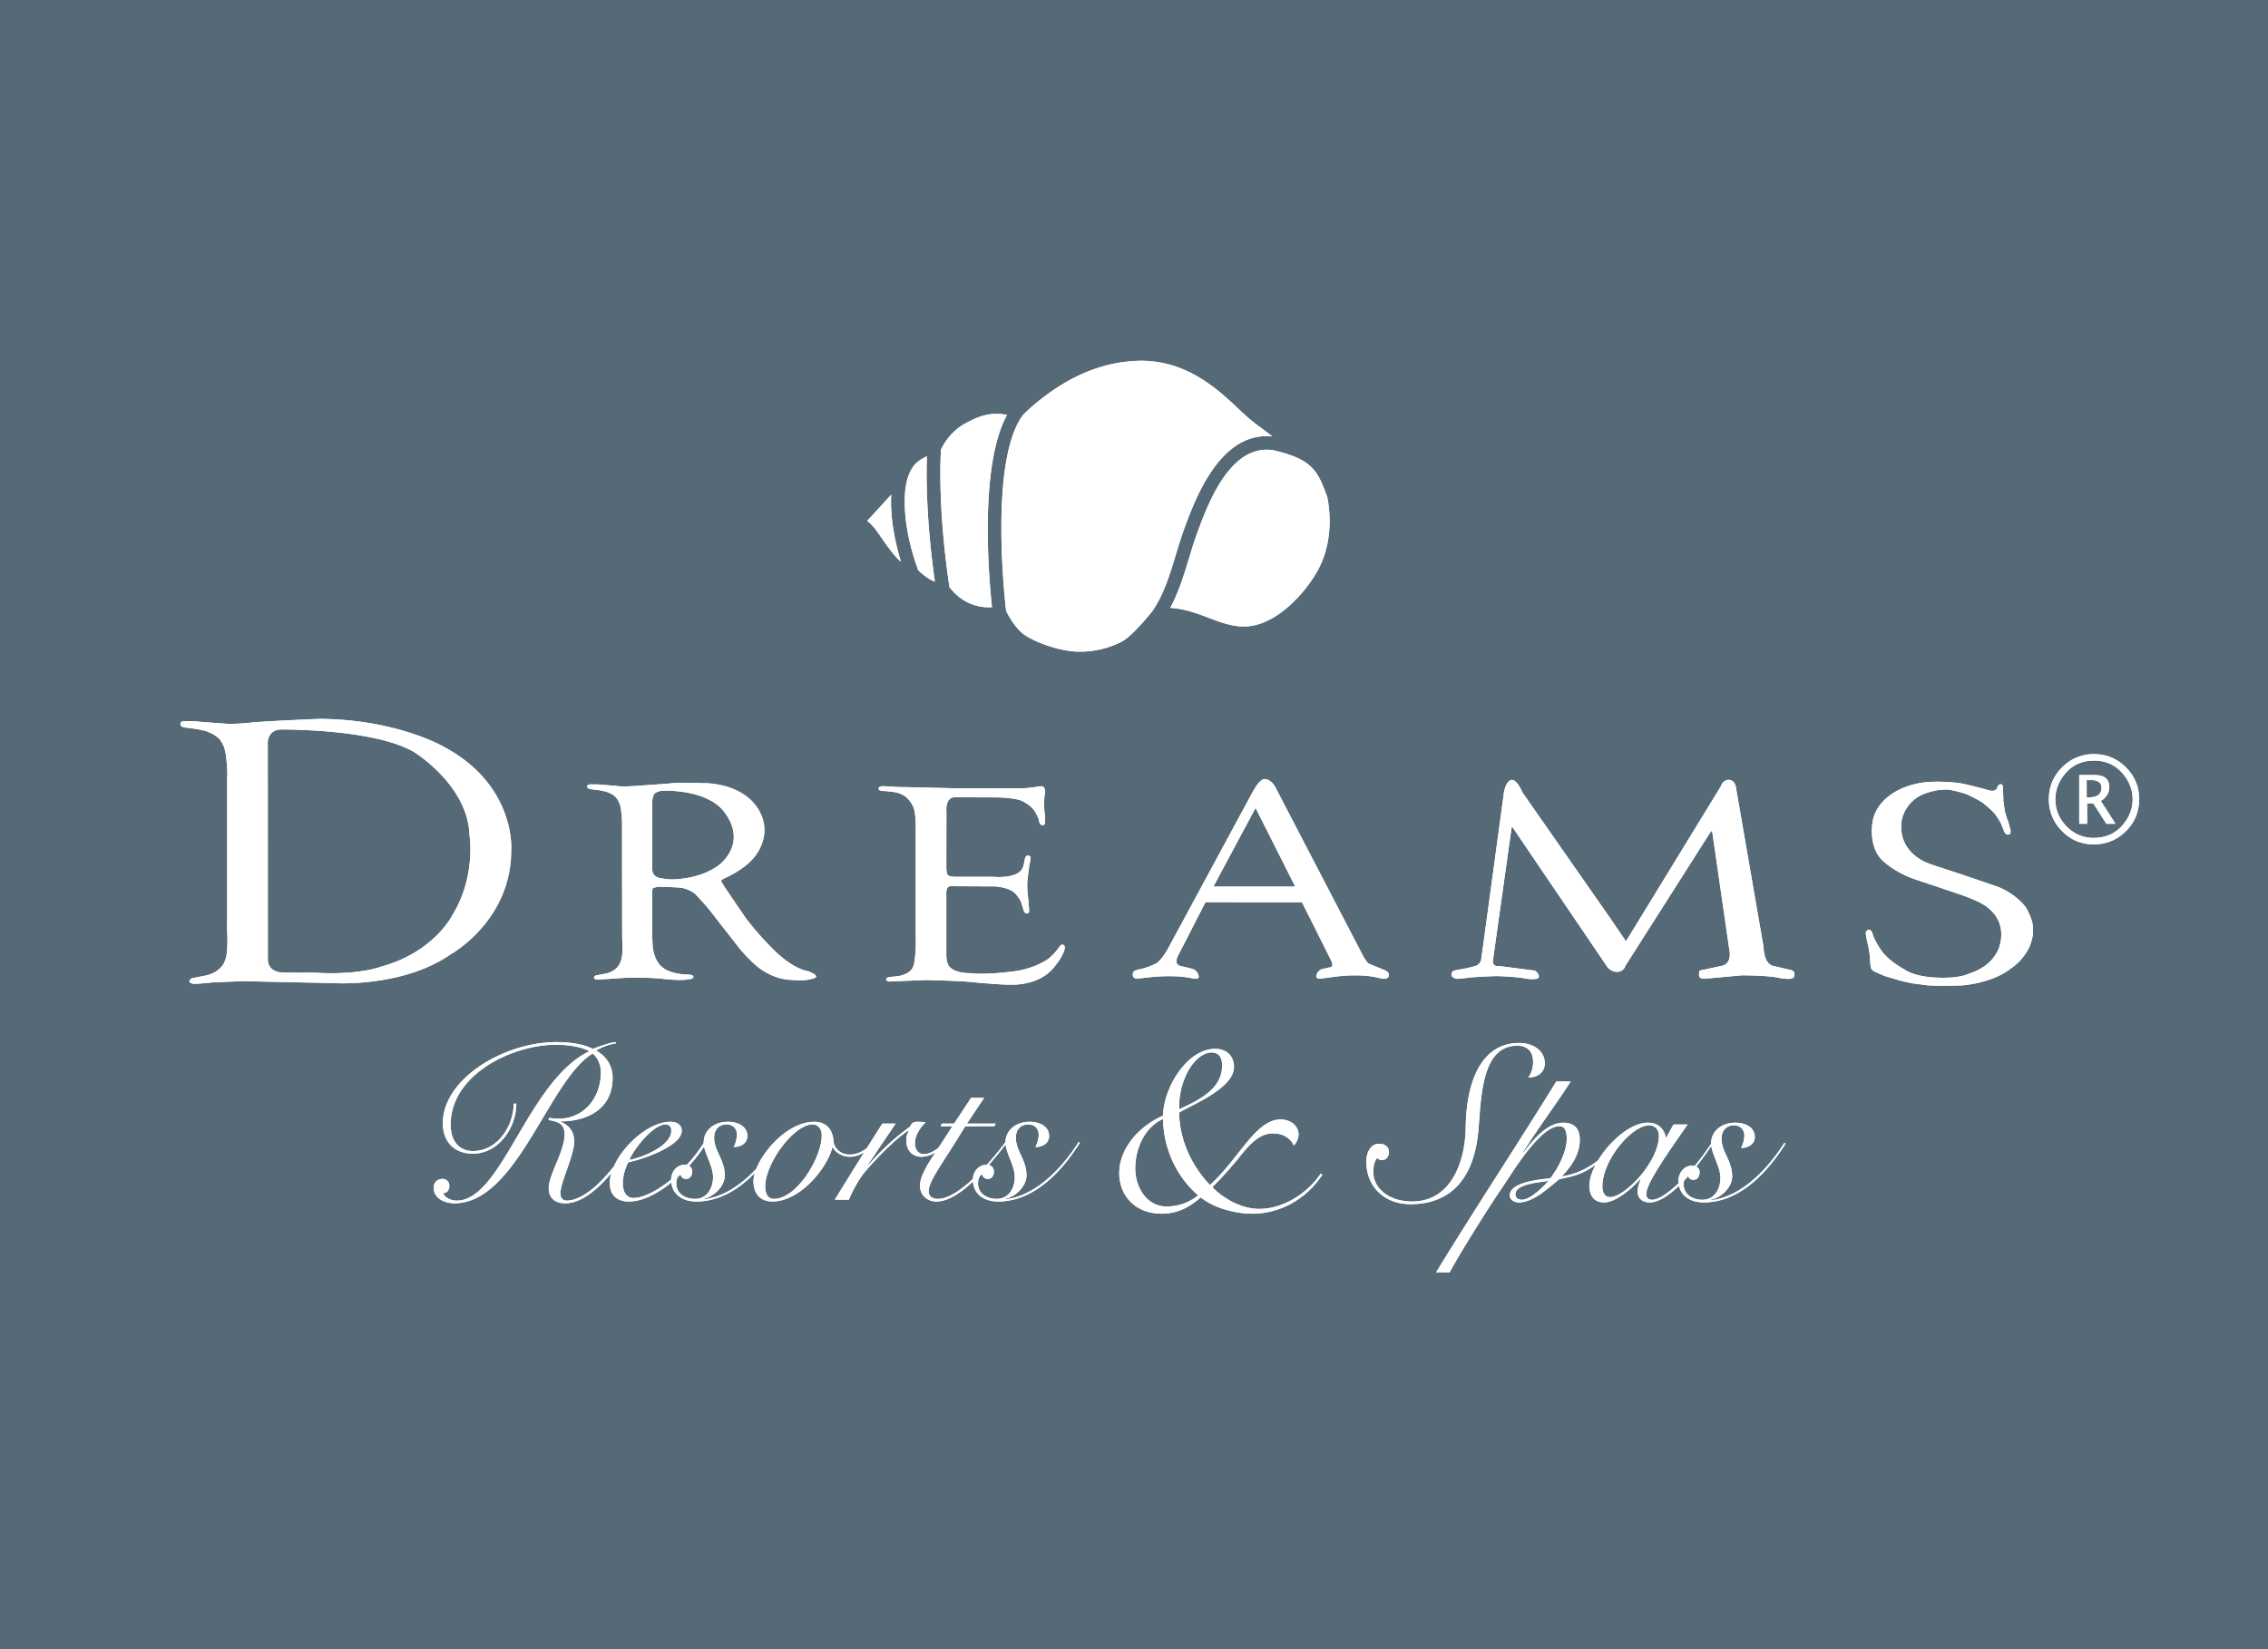
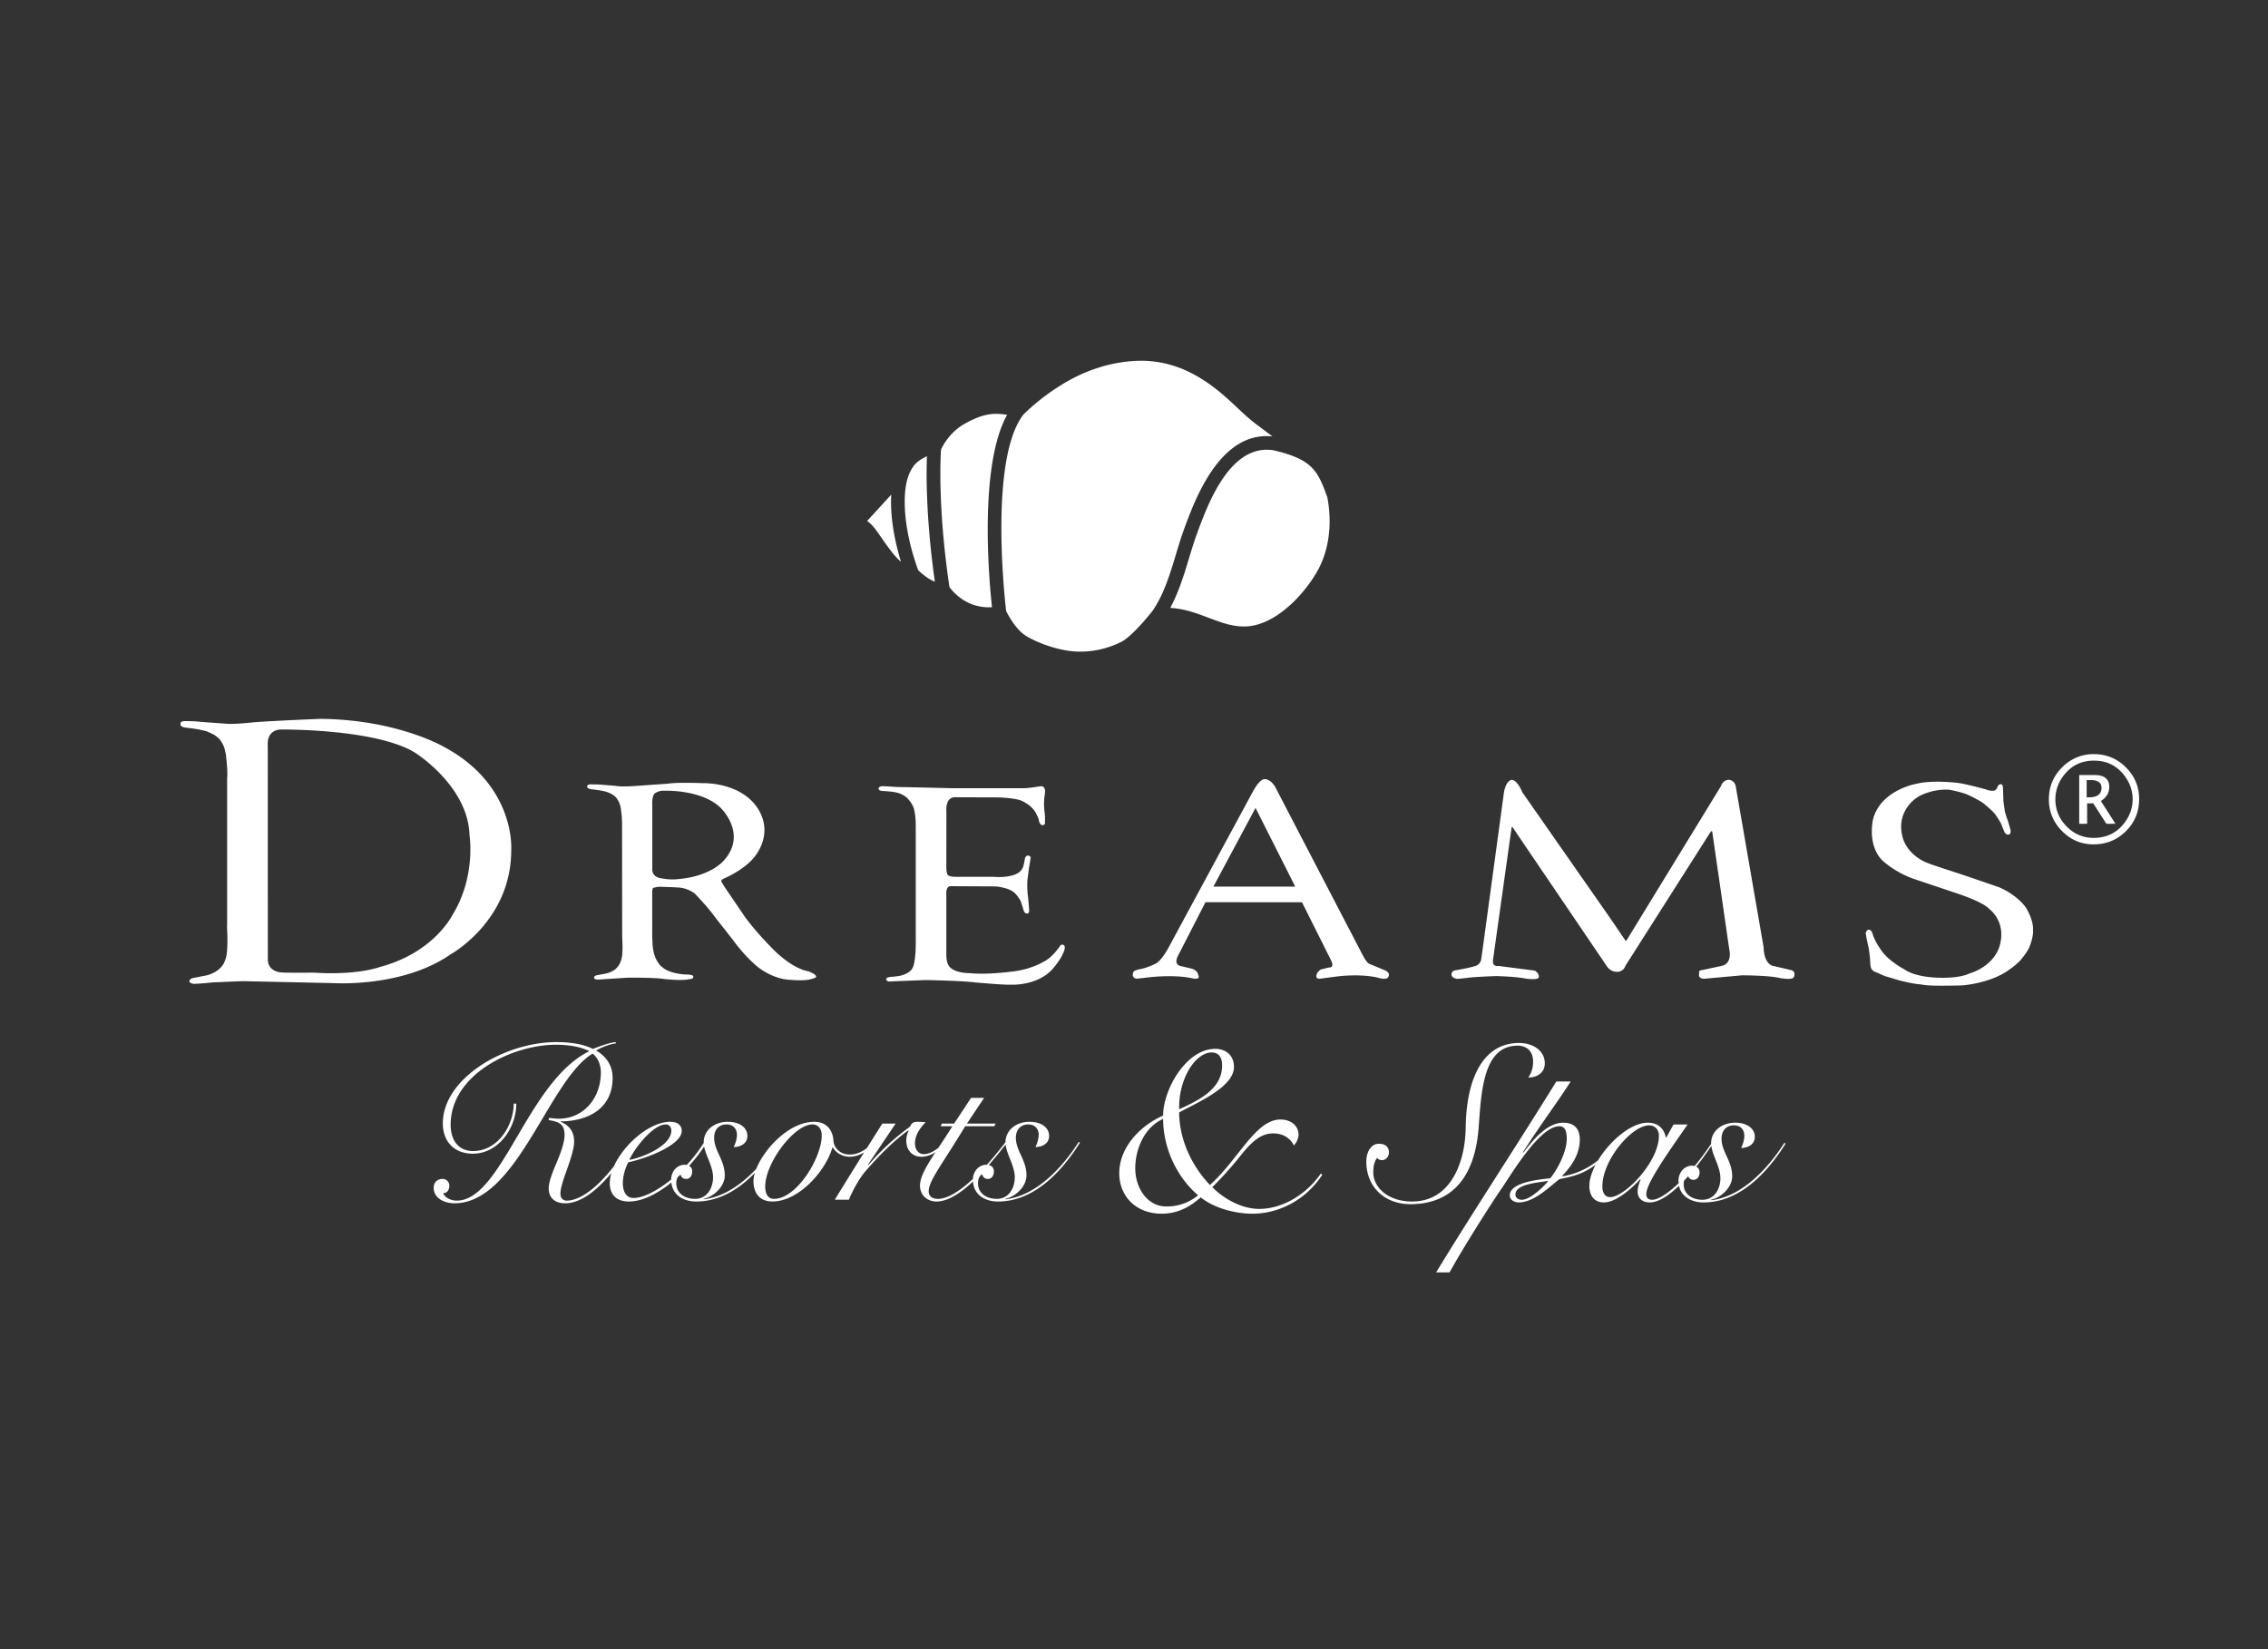
<svg xmlns="http://www.w3.org/2000/svg" width="88" height="64" style="background:#596f7f" version="1.1" viewBox="0 0 88 64">
  <rect x="0" y="0" width="88" height="64" fill="#333333" stroke="none" />
  <g id="Brand-Logos/Brand-Flag/DREAMS" fill="none" fill-rule="evenodd" stroke="none" stroke-width="1">
-     <path fill="#596F7F" d="M0 0h88v64H0z" opacity=".9" />
    <g id="Group-36" fill="#FFF" transform="translate(7 14)">
-       <path id="Combined-Shape" d="M73.964 16.942h.086c.163 0 .286-.03.368-.093.081-.062.122-.155.122-.278 0-.099-.034-.173-.102-.222a.528.528 0 0 0-.309-.074h-.165v.667Zm-.289 1.027v-1.892h.595c.19 0 .333.039.428.116.095.077.143.192.143.347a.585.585 0 0 1-.082.307.726.726 0 0 1-.245.237l.568.885h-.353l-.51-.793h-.237v.793h-.307Zm.554.547c.489 0 .877-.18 1.165-.538.236-.292.354-.613.354-.963 0-.346-.118-.666-.354-.959-.288-.358-.67-.538-1.145-.538-.476 0-.858.18-1.145.538a1.5 1.5 0 0 0-.354.961c0 .408.146.76.437 1.056.292.295.64.443 1.042.443Zm0 .252c-.473 0-.88-.172-1.22-.517a1.696 1.696 0 0 1-.511-1.234c0-.484.171-.896.514-1.238a1.691 1.691 0 0 1 1.237-.513c.482 0 .895.171 1.237.513.343.342.514.753.514 1.233 0 .49-.172.905-.515 1.246-.343.34-.762.51-1.256.51ZM27.49 5.294c-.28.308-.561.615-.844.92.112.084.216.188.308.308.07.092.153.21.244.341.224.323.504.724.734.914l.026.02c-.37-1.204-.406-2.094-.378-2.6l-.09.097m.668-.482c-.001.01-.005.017-.007.026h.002c-.003.013-.27 1.239.473 3.29.267.257.488.384.647.446-.347-2.464-.334-4.172-.307-4.866a1.65 1.65 0 0 0-.331.192c-.389.285-.476.906-.477.912M37.26 0c.762 0 1.47.192 2.166.587.67.381 1.16.84 1.591 1.245.252.236.49.46.734.638.106.079.203.151.29.218l.232.175.097.073c-2.025-.21-2.996 2.427-3.415 3.568-.125.338-.231.69-.334 1.03-.236.782-.46 1.521-.894 2.161-.221.286-.855 1.037-1.224 1.216a3.543 3.543 0 0 1-1.727.375c-.702-.03-1.548-.343-1.987-.623-.38-.242-.677-.804-.75-.95-.06-.513-.654-5.902.668-7.623.117-.119 1.312-1.305 2.85-1.8A5.585 5.585 0 0 1 37.26 0Zm4.975 3.455.17.018c1.543.355 1.73.82 2.096 1.824.198 1.037.064 2.068-.384 2.862-.483.855-1.398 1.831-2.352 2.085-.17.046-.337.068-.51.068-.467 0-.9-.164-1.359-.337-.394-.149-.801-.302-1.256-.362a5.099 5.099 0 0 0-.233-.024c.326-.604.527-1.261.721-1.902.1-.333.205-.677.324-1 .414-1.129 1.277-3.472 2.953-3.214ZM31.66 2.06c.127 0 .264.014.415.04-1.091 1.972-.706 6.346-.585 7.464a1.85 1.85 0 0 1-.118.004c-.426 0-1.032-.138-1.532-.782-.455-3.06-.348-5.04-.328-5.337.061-.137.336-.685.938-1.015.491-.269.83-.374 1.21-.374Zm-1.715 14.529s-1.802-.045-2.075-.045l-.411-.024a14.794 14.794 0 0 0-.174-.009s-.182-.016-.196.083c0 0-.022.086.14.1 0 0 .378.022.428.041 0 0 .395.022.624.328 0 0 .165.19.198.398 0 0 .055.229.053.615v4.108s.008.748-.017.834c0 0-.022.436-.118.563 0 0-.075.193-.486.29 0 0-.204.032-.3.035 0 0-.227.006-.227.097 0 0 .014.113.168.083l1.374-.053s1.416.027 1.901.091c0 0 1.179.108 1.408.088 0 0 .692.042 1.272-.328 0 0 .22-.124.408-.37 0 0 .246-.298.315-.48 0 0 .151-.273.05-.353 0 0-.092-.08-.172.06 0 0-.279.423-.62.583 0 0-.503.317-1.298.389 0 0-.918.121-1.556.052 0 0-.524.014-.764-.22 0 0-.154-.097-.152-.519v-2.312s-.036-.345.188-.323l1.7.008s.576.028.808.298c0 0 .166.188.21.328l.077.243s.036.204.154.18c0 0 .097.027.072-.177 0 0-.025-.403-.052-.56 0 0-.036-.392-.003-.61l.055-.43s.058-.32.055-.353c0 0 .04-.105-.095-.114 0 0-.09-.019-.123.133 0 0-.046.317-.102.375 0 0-.05.152-.328.243 0 0-.287.113-.786.072h-1.446s-.23.01-.32-.064c0 0-.06-.041-.064-.295l.003-2.18s-.06-.549.334-.549l1.655.006s.718.013.972.151c0 0 .37.172.51.458 0 0 .1.185.113.257 0 0 .023.217.148.21 0 0 .114.016.092-.141 0 0 .014-.215-.014-.334 0 0-.03-.324-.022-.354 0 0 .003-.192.025-.341 0 0 .085-.352-.152-.34 0 0-.35.056-.447.061 0 0-.082.02-.342.017h-2.648Zm-11.636 3.105c-.026.378.361.391.361.391.353.07.588.035.588.035 1.327-.096 1.828-.727 1.828-.727.93-1.031-.118-2.036-.118-2.036-.744-.736-2.21-.67-2.21-.67-.166-.018-.345.095-.345.095-.13.118-.104.453-.104.453v2.459Zm-.627-3.195 1.228-.086c.376-.06 1.32-.022 1.32-.022.96-.006 1.533.38 1.533.38.823.48.883 1.242.883 1.242.11.762-.446 1.328-.446 1.328-.41.462-1.132.762-1.132.762-.13.078-.072.118-.072.118l.11.187.807 1.187c.54.728 1.203 1.358 1.203 1.358.556.517.94.644.94.644.138.069.32.097.32.097l.177.085c.183.11.091.155.091.155-.03.03-.168.06-.168.06-.1.033-.242.045-.376.047-.202.004-.387-.013-.387-.013-.74-.014-1.319-.511-1.319-.511-.53-.44-.917-.992-.917-.992l-.721-.918c-.302-.422-.788-.92-.788-.92-.224-.185-.52-.232-.52-.232-.132-.025-.89-.042-.89-.042-.063.006-.204.04-.204.04-.039.002-.047.143-.047.143V22.2c-.005.097.014.473.014.473.047.638.368.854.368.854.295.268.898.29.898.29.334 0 .315.077.315.077.01.108-.155.103-.155.103-.287.077-.997-.006-.997-.006-.36-.06-1.396-.05-1.396-.05l-1.108.072c-.18.022-.2-.069-.2-.069 0-.06.084-.091.084-.091l.262-.05c.238-.033.362-.113.362-.113.29-.138.354-.462.354-.462.077-.204.033-.85.033-.85l-.003-2.12-.002-2.33a3.91 3.91 0 0 0-.042-.51c-.02-.25-.166-.44-.166-.44-.18-.224-.522-.28-.522-.28-.105-.03-.475-.071-.475-.071-.16-.03-.15-.1-.15-.1-.005-.091.133-.088.133-.088l.29.003.686.055c.27.05.792.001.792.001Zm47.982 5.762s-.04-.196-.171-.182c0 0-.086.032-.101.13l.028.196.09.408.04.287.016.246s.004.19.053.263c0 0 .06.078.122.1l.387.168.561.168s.477.125.761.15c.284.025.166.081 1.675.047 0 0 1.108-.07 1.847-.62 0 0 .34-.225.511-.466 0 0 .197-.237.272-.437 0 0 .156-.387.125-.636 0 0 .05-.324-.278-.87 0 0-.315-.471-1.042-.783 0 0-1.179-.409-1.734-.59 0 0-.939-.302-1.007-.34 0 0-.696-.218-.961-.898 0 0-.172-.427-.044-.873 0 0 .116-.524.661-.837 0 0 .524-.292 1.17-.243 0 0 .558.106.758.219 0 0 .5.23.627.368 0 0 .337.268.421.418 0 0 .209.299.218.38l.092.223s.052.154.177.13c0 0 .093 0 .074-.166 0 0-.109-.415-.133-.442 0 0-.104-.3-.1-.375 0 0-.056-.342-.047-.394l-.016-.42s.013-.156-.09-.156c0 0-.075.003-.119.09 0 0-.031.181-.212.163 0 0-.109.003-.222-.047 0 0-.853-.234-1.118-.258 0 0-.956-.12-1.573.03 0 0-1.392.225-1.704 1.372 0 0-.24.98.341 1.589 0 0 .436.443 1.212.726l1.728.58s.987.32 1.233.603c0 0 .66.472.4 1.408 0 0-.16.776-1.198 1.096 0 0-.346.2-1.285.152 0 0-.805-.022-1.219-.32 0 0-.602-.312-.893-.733 0 0-.26-.366-.333-.624m-62.272.965c0 .465.465.506.465.506.11.027 1.327.014 1.327.014 1.696.11 2.558-.22 2.558-.22 2.107-.56 2.818-2.024 2.818-2.024.917-1.49.657-3.09.657-3.09-.055-1.93-2.134-3.215-2.134-3.215-1.546-.93-5.21-.886-5.21-.886-.561.047-.483.62-.483.62l.002 8.295ZM1.76 15.26l-.04-.174c-.034-.172-.153-.33-.153-.33-.045-.108-.272-.248-.272-.248a3.401 3.401 0 0 0-.303-.137l-.299-.067-.216-.034-.29-.035s.115.014 0 0-.168-.07-.168-.07c-.078-.186.127-.178.127-.178.047-.011.45.008.45.008.155.02 1.142.087 1.142.087.316.04 1.12-.053 1.12-.053.896-.066 2.57-.132 2.57-.132 3.005.027 4.811 1.094 4.811 1.094 2.794 1.503 2.597 4.007 2.597 4.007 0 2.742-2.346 4.034-2.346 4.034-1.872 1.304-4.557 1.12-4.557 1.12l-3.514-.076c-.175.006-1.2.05-1.2.05-.275.038-.7.056-.7.056-.332-.062-.076-.218-.076-.218l.576-.113c.619-.163.712-.581.712-.581.167-.324.053-1.527.082-1.326v-5.746c.037-.218-.05-.931-.05-.931l-.003-.007Zm38.321 5.147h3.175l-1.54-3.054-1.635 3.054Zm1.539-3.702c.3-.537.464-.468.464-.468.24.011.392.298.392.298l3.346 6.433c.2.4.297.432.297.432l.6.247c.279.12.137.283.137.283-.08.109-.348.022-.348.022-.643-.167-1.484-.073-1.484-.073-.113.008-.803.102-.803.102-.217.022-.127-.182-.127-.182.026-.09.153-.177.153-.177l.323-.077c.235.011.069-.29.069-.29l-1.121-2.24-3.745-.002-1.07 2.086c-.171.348.098.388.098.388l.446.106c.221.068.243.232.243.232.105.225-.21.145-.21.145-.78-.178-1.848-.025-1.848-.025l-.326.036c-.25-.04-.123-.269-.123-.269.025-.065.322-.116.322-.116.287-.065.556-.21.556-.21.207-.12.446-.552.446-.552l3.313-6.129Zm10.057-.44c-.284.011-.335.578-.335.578l-.827 6.084-.047.324a.337.337 0 0 1-.277.25c-.037.017-.307.078-.307.078l-.422.078c-.173.033-.139.195-.139.195.034.119.223.135.223.135.054 0 .395-.04.395-.04.226-.037 1.111-.068 1.111-.068s.776.017 1.171.102c0 0 .463.06.48-.05 0 0 .05-.133-.152-.264l-1.404-.18s-.254.058-.217-.24l.72-5.124s.013-.053.044-.012l3.649 5.38s.12.217.39.223c0 0 .244.025.336-.237l3.303-5.193s.052-.065.065 0l.658 4.548s.155.574-.32.657l-.623.135-.157.03s-.047.011-.067.039l-.005.16s-.006.13.204.13l1.463-.133s1.053 0 1.467.105c0 0 .34.058.436.022 0 0 .147.008.133-.199 0 0 .002-.088-.122-.13l-.687-.16s-.364-.019-.389-.733l-1.07-6.18s-.013-.269-.255-.312c0 0-.231-.033-.332.25L56.12 22.48s-.047.07-.07-.006l-.562-.826-3.425-4.908s-.163-.431-.388-.476M38.245 32.819c-.724 0-1.196-.714-1.196-1.476 0-.773.368-1.605 1.081-1.922 0 1.113.518 2.25 1.357 2.965a1.887 1.887 0 0 1-1.242.433m.748-5.038c.264-.61.678-.938 1.012-.938.264 0 .414.164.414.504 0 .856-.77 1.301-1.668 1.7 0-.305.012-.715.242-1.266m2.864 5.133c-.668 0-1.357-.376-1.818-.844.276-.27.598-.621.943-1.032.438-.55.829-1.054 1.415-1.054.403 0 .679.2.805.469a.666.666 0 0 0 .184-.41c0-.364-.31-.598-.701-.598-.966 0-1.61 1.523-2.738 2.542-.713-.75-1.184-1.757-1.196-2.812.587-.34 2.128-.96 2.128-1.769 0-.445-.31-.703-.725-.703-1.138 0-2.024 1.593-2.024 2.59-.863.375-1.702 1.218-1.702 2.237 0 .88.632 1.57 1.645 1.57.736 0 1.196-.362 1.518-.632.552.446 1.403.633 2.001.633 1.035 0 2.082-.54 2.714-1.512l-.057-.047c-.53.774-1.45 1.372-2.392 1.372m-10.183-.39c-.371 0-.726-.197-.726-.601 0-.137.034-.283.16-.352.026.103.093.18.22.18.16 0 .236-.137.236-.292 0-.14-.08-.22-.2-.246.234-.266.455-.54.655-.798.018.18.096.376.178.58.092.232.177.473.177.688 0 .42-.228.842-.7.842m-8.646 0c-.22 0-.337-.18-.337-.481 0-.911 1.122-2.407 1.83-2.407.245 0 .363.19.363.43 0 .85-.962 2.458-1.856 2.458m-3.062 0c-.371 0-.725-.198-.725-.602a.5.5 0 0 1 .056-.243c.036-.033.073-.066.108-.1.027.098.093.171.216.171.16 0 .236-.137.236-.292a.23.23 0 0 0-.12-.215c.234-.257.434-.519.582-.753.03.158.1.329.17.504.093.232.178.473.178.688 0 .42-.228.842-.7.842m-1.14-2.888c.127 0 .22.086.22.241 0 .593-1.13 1.048-1.628 1.134.228-.507.945-1.375 1.409-1.375m13.191 2.905-.017-.017c.397-.078.827-.481.827-.911 0-.292-.101-.533-.202-.756-.11-.232-.211-.456-.211-.705 0-.284.16-.516.48-.516.262 0 .406.172.406.404 0 .146-.06.344-.127.473.27 0 .531-.138.531-.43 0-.335-.312-.55-.759-.55-.491 0-.923.294-.934.79-.194.258-.445.57-.724.879l-.012-.002c-.309 0-.514.264-.528.552-.471.437-.961.772-1.353.772-.194 0-.362-.078-.362-.293 0-.412.514-1.03 1.417-2.526h1.13l.05-.103h-1.113l.666-.997h-.506l-.658.997h-.472l-.05.103h.455c-.187.303-.374.583-.545.841-.17.13-.366.242-.568.242-.186 0-.338-.155-.338-.421 0-.336.22-.619.413-.816-.1-.01-.193-.018-.312-.018-.202 0-.236.078-.295.19a9.118 9.118 0 0 0-1.61 1.486l-.018-.017 1.072-1.59h-.515c-.206.32-.403.635-.602.951-.2.155-.423.252-.663.252-.38 0-.616-.266-.633-.533-.025-.438-.286-.739-.742-.739-.967 0-1.934 1.026-2.252 1.823-.561.598-1.257 1.09-2.033 1.185l-.017-.017c.397-.078.827-.481.827-.911 0-.292-.101-.533-.202-.756-.11-.232-.211-.456-.211-.705 0-.284.16-.516.48-.516.262 0 .405.172.405.404 0 .146-.059.344-.126.473.27 0 .531-.138.531-.43 0-.335-.312-.55-.76-.55-.497 0-.935.3-.935.808l.001.013a5.425 5.425 0 0 1-.662.856c-.024-.004-.047-.01-.073-.01-.317 0-.526.277-.53.574-.53.43-1.074.715-1.46.715-.313 0-.414-.3-.414-.567 0-.283.093-.593.211-.816.75-.163 2.075-.679 2.075-1.22 0-.224-.169-.353-.447-.353-.484 0-1.044.323-1.497.767l-.004-.002-.011.016c-.287.286-.528.62-.676.952-.173.216-.351.42-.536.604-.49.49-.954.723-1.29.723-.153 0-.246-.104-.246-.276 0-.223.135-.601.27-.98.135-.386.262-.781.262-1.03 0-.387-.177-.628-.523-.774v-.017c1.012 0 2.016-.464 2.016-1.684 0-.464-.228-.825-.641-1.066.228-.129.497-.24.767-.275l-.008-.051c-.262.026-.667.18-.886.266-.371-.198-.928-.266-1.408-.266-2.033 0-4.412 1.417-4.412 3.153 0 .722.456 1.178 1.164 1.178.987 0 1.687-.989 1.687-1.942h-.101c0 .833-.607 1.839-1.577 1.839-.549 0-.869-.396-.869-1.023 0-1.95 2.395-3.102 4.082-3.102.439 0 .928.06 1.3.25-2.396 1.16-3.391 5.8-5.146 5.8-.253 0-.49-.147-.523-.293.16.009.236-.146.236-.283a.26.26 0 0 0-.261-.267c-.211 0-.346.138-.346.344 0 .421.439.602.801.602 2.438 0 3.652-4.778 5.365-5.81.21.164.32.447.32.731 0 .98-.65 1.796-1.645 1.796a2.47 2.47 0 0 1-.354-.034l-.034.086c.372.06.625.137.625.575 0 .284-.144.688-.304 1.066-.16.378-.312.756-.312 1.005 0 .387.253.585.64.585.473 0 .988-.301 1.544-.894.09-.093.167-.186.247-.28-.04.135-.061.266-.061.392 0 .455.27.713.742.713.535 0 1.123-.314 1.647-.737.054.494.472.737.968.737.897 0 1.659-.48 2.27-1.108a1.137 1.137 0 0 0-.052.317c0 .473.253.79.734.79 1.046 0 2.092-1.228 2.328-2.096h.017c.118.198.354.36.666.36.178 0 .368-.061.548-.168-.385.614-.765 1.226-1.138 1.836h.548c.177-.438.447-.885.666-1.134.616-.705 1.181-1.238 1.637-1.556l.017.018a.772.772 0 0 0-.093.369c0 .395.236.636.599.636a.993.993 0 0 0 .538-.184c-.348.53-.606.961-.606 1.3 0 .388.295.62.641.62.44 0 .935-.326 1.416-.776.035.52.462.776.971.776 1.417 0 2.497-1.195 3.18-2.286l-.05-.026c-.616.971-1.628 2.08-2.835 2.226m21.924-4.571c-.59.92-1.265 1.805-1.847 2.741l.017.017c.337-.455.902-1.16 1.543-1.16.363 0 .641.172.641.653 0 .602-.354 1.066-.683 1.41l.017.017a2.934 2.934 0 0 0 1.378-.624c.453-.747 1.273-1.456 1.92-1.456.455 0 .65.284.708.576h.017l.279-.507h.548c-.827 1.186-1.603 2.294-1.603 2.698 0 .155.076.224.228.224.233 0 .61-.247 1.03-.645-.003-.032-.01-.06-.01-.094 0-.301.211-.585.532-.585.034 0 .065.006.095.014.22-.265.437-.556.64-.863l-.001-.01c0-.507.438-.808.936-.808.447 0 .76.215.76.55 0 .292-.262.43-.532.43.067-.129.126-.327.126-.473 0-.232-.143-.404-.405-.404-.32 0-.48.232-.48.516 0 .249.1.473.21.705.102.223.203.464.203.756 0 .43-.43.833-.827.91l.017.018c1.206-.146 2.218-1.255 2.834-2.226l.05.026c-.683 1.091-1.762 2.286-3.179 2.286-.466 0-.866-.211-.959-.645-.394.378-.795.645-1.133.645-.32 0-.472-.19-.472-.421 0-.163.059-.318.118-.473l-.017-.008c-.295.326-.92.902-1.408.902-.414 0-.566-.31-.566-.645 0-.245.092-.53.243-.817-.575.427-1.025.471-1.407.56-.38.292-.978.902-1.577.902-.152 0-.346-.086-.346-.275 0-.49 1.063-.61 1.57-.662.286-.352.64-1.022.64-1.538 0-.395-.135-.481-.287-.481-.776 0-1.88 1.899-2.269 2.457-.312.447-1.459 2.243-1.99 3.214h-.523c1.51-2.475 3.13-4.924 4.664-7.407Zm-2.007-1.495c.59 0 1.003.326 1.003.79 0 .361-.295.55-.64.55a1.02 1.02 0 0 0 .185-.627c0-.412-.27-.61-.599-.61-1.12 0-1.354 1.247-1.461 2.498l-.026.326-.023.321c-.168 2.355-1.391 3.007-2.648 3.007-1.02 0-1.713-.687-1.713-1.65 0-.395.194-.695.49-.695.252 0 .388.137.388.326 0 .172-.11.31-.279.31-.059 0-.143-.035-.177-.087-.118.138-.152.344-.152.559 0 .602.59 1.134 1.502 1.134 1.535 0 2.066-1.58 2.083-2.852l.006-.223c.073-1.898.777-3.077 2.06-3.077ZM59.4 30.47a11.4 11.4 0 0 1-.585.805.23.23 0 0 1 .129.219c0 .155-.076.292-.237.292a.205.205 0 0 1-.204-.14 6.946 6.946 0 0 1-.158.171.64.64 0 0 0-.017.141c0 .404.354.602.725.602.473 0 .7-.421.7-.842 0-.215-.084-.456-.177-.688-.078-.197-.153-.386-.176-.56Zm-6.352 1.36c-.388.068-1.248.12-1.248.523 0 .138.118.207.244.207.346 0 .877-.542 1.02-.714Zm3.939-2.158c-.667 0-1.814 1.341-1.814 2.372 0 .258.11.413.304.413.565 0 1.89-1.367 1.89-2.38 0-.259-.17-.405-.38-.405Z" />
-     </g>
+       </g>
    <g id="Group-36" fill="#FFF" transform="translate(7 14)">
      <path id="Combined-Shape" d="M73.964 16.942h.086c.163 0 .286-.03.368-.093.081-.062.122-.155.122-.278 0-.099-.034-.173-.102-.222a.528.528 0 0 0-.309-.074h-.165v.667Zm-.289 1.027v-1.892h.595c.19 0 .333.039.428.116.095.077.143.192.143.347a.585.585 0 0 1-.082.307.726.726 0 0 1-.245.237l.568.885h-.353l-.51-.793h-.237v.793h-.307Zm.554.547c.489 0 .877-.18 1.165-.538.236-.292.354-.613.354-.963 0-.346-.118-.666-.354-.959-.288-.358-.67-.538-1.145-.538-.476 0-.858.18-1.145.538a1.5 1.5 0 0 0-.354.961c0 .408.146.76.437 1.056.292.295.64.443 1.042.443Zm0 .252c-.473 0-.88-.172-1.22-.517a1.696 1.696 0 0 1-.511-1.234c0-.484.171-.896.514-1.238a1.691 1.691 0 0 1 1.237-.513c.482 0 .895.171 1.237.513.343.342.514.753.514 1.233 0 .49-.172.905-.515 1.246-.343.34-.762.51-1.256.51ZM27.49 5.294c-.28.308-.561.615-.844.92.112.084.216.188.308.308.07.092.153.21.244.341.224.323.504.724.734.914l.026.02c-.37-1.204-.406-2.094-.378-2.6l-.09.097m.668-.482c-.001.01-.005.017-.007.026h.002c-.003.013-.27 1.239.473 3.29.267.257.488.384.647.446-.347-2.464-.334-4.172-.307-4.866a1.65 1.65 0 0 0-.331.192c-.389.285-.476.906-.477.912M37.26 0c.762 0 1.47.192 2.166.587.67.381 1.16.84 1.591 1.245.252.236.49.46.734.638.106.079.203.151.29.218l.232.175.097.073c-2.025-.21-2.996 2.427-3.415 3.568-.125.338-.231.69-.334 1.03-.236.782-.46 1.521-.894 2.161-.221.286-.855 1.037-1.224 1.216a3.543 3.543 0 0 1-1.727.375c-.702-.03-1.548-.343-1.987-.623-.38-.242-.677-.804-.75-.95-.06-.513-.654-5.902.668-7.623.117-.119 1.312-1.305 2.85-1.8A5.585 5.585 0 0 1 37.26 0Zm4.975 3.455.17.018c1.543.355 1.73.82 2.096 1.824.198 1.037.064 2.068-.384 2.862-.483.855-1.398 1.831-2.352 2.085-.17.046-.337.068-.51.068-.467 0-.9-.164-1.359-.337-.394-.149-.801-.302-1.256-.362a5.099 5.099 0 0 0-.233-.024c.326-.604.527-1.261.721-1.902.1-.333.205-.677.324-1 .414-1.129 1.277-3.472 2.953-3.214ZM31.66 2.06c.127 0 .264.014.415.04-1.091 1.972-.706 6.346-.585 7.464a1.85 1.85 0 0 1-.118.004c-.426 0-1.032-.138-1.532-.782-.455-3.06-.348-5.04-.328-5.337.061-.137.336-.685.938-1.015.491-.269.83-.374 1.21-.374Zm-1.715 14.529s-1.802-.045-2.075-.045l-.411-.024a14.794 14.794 0 0 0-.174-.009s-.182-.016-.196.083c0 0-.022.086.14.1 0 0 .378.022.428.041 0 0 .395.022.624.328 0 0 .165.19.198.398 0 0 .055.229.053.615v4.108s.008.748-.017.834c0 0-.022.436-.118.563 0 0-.075.193-.486.29 0 0-.204.032-.3.035 0 0-.227.006-.227.097 0 0 .014.113.168.083l1.374-.053s1.416.027 1.901.091c0 0 1.179.108 1.408.088 0 0 .692.042 1.272-.328 0 0 .22-.124.408-.37 0 0 .246-.298.315-.48 0 0 .151-.273.05-.353 0 0-.092-.08-.172.06 0 0-.279.423-.62.583 0 0-.503.317-1.298.389 0 0-.918.121-1.556.052 0 0-.524.014-.764-.22 0 0-.154-.097-.152-.519v-2.312s-.036-.345.188-.323l1.7.008s.576.028.808.298c0 0 .166.188.21.328l.077.243s.036.204.154.18c0 0 .097.027.072-.177 0 0-.025-.403-.052-.56 0 0-.036-.392-.003-.61l.055-.43s.058-.32.055-.353c0 0 .04-.105-.095-.114 0 0-.09-.019-.123.133 0 0-.046.317-.102.375 0 0-.05.152-.328.243 0 0-.287.113-.786.072h-1.446s-.23.01-.32-.064c0 0-.06-.041-.064-.295l.003-2.18s-.06-.549.334-.549l1.655.006s.718.013.972.151c0 0 .37.172.51.458 0 0 .1.185.113.257 0 0 .023.217.148.21 0 0 .114.016.092-.141 0 0 .014-.215-.014-.334 0 0-.03-.324-.022-.354 0 0 .003-.192.025-.341 0 0 .085-.352-.152-.34 0 0-.35.056-.447.061 0 0-.082.02-.342.017h-2.648Zm-11.636 3.105c-.026.378.361.391.361.391.353.07.588.035.588.035 1.327-.096 1.828-.727 1.828-.727.93-1.031-.118-2.036-.118-2.036-.744-.736-2.21-.67-2.21-.67-.166-.018-.345.095-.345.095-.13.118-.104.453-.104.453v2.459Zm-.627-3.195 1.228-.086c.376-.06 1.32-.022 1.32-.022.96-.006 1.533.38 1.533.38.823.48.883 1.242.883 1.242.11.762-.446 1.328-.446 1.328-.41.462-1.132.762-1.132.762-.13.078-.072.118-.072.118l.11.187.807 1.187c.54.728 1.203 1.358 1.203 1.358.556.517.94.644.94.644.138.069.32.097.32.097l.177.085c.183.11.091.155.091.155-.03.03-.168.06-.168.06-.1.033-.242.045-.376.047-.202.004-.387-.013-.387-.013-.74-.014-1.319-.511-1.319-.511-.53-.44-.917-.992-.917-.992l-.721-.918c-.302-.422-.788-.92-.788-.92-.224-.185-.52-.232-.52-.232-.132-.025-.89-.042-.89-.042-.063.006-.204.04-.204.04-.039.002-.047.143-.047.143V22.2c-.005.097.014.473.014.473.047.638.368.854.368.854.295.268.898.29.898.29.334 0 .315.077.315.077.01.108-.155.103-.155.103-.287.077-.997-.006-.997-.006-.36-.06-1.396-.05-1.396-.05l-1.108.072c-.18.022-.2-.069-.2-.069 0-.06.084-.091.084-.091l.262-.05c.238-.033.362-.113.362-.113.29-.138.354-.462.354-.462.077-.204.033-.85.033-.85l-.003-2.12-.002-2.33a3.91 3.91 0 0 0-.042-.51c-.02-.25-.166-.44-.166-.44-.18-.224-.522-.28-.522-.28-.105-.03-.475-.071-.475-.071-.16-.03-.15-.1-.15-.1-.005-.091.133-.088.133-.088l.29.003.686.055c.27.05.792.001.792.001Zm47.982 5.762s-.04-.196-.171-.182c0 0-.086.032-.101.13l.028.196.09.408.04.287.016.246s.004.19.053.263c0 0 .06.078.122.1l.387.168.561.168s.477.125.761.15c.284.025.166.081 1.675.047 0 0 1.108-.07 1.847-.62 0 0 .34-.225.511-.466 0 0 .197-.237.272-.437 0 0 .156-.387.125-.636 0 0 .05-.324-.278-.87 0 0-.315-.471-1.042-.783 0 0-1.179-.409-1.734-.59 0 0-.939-.302-1.007-.34 0 0-.696-.218-.961-.898 0 0-.172-.427-.044-.873 0 0 .116-.524.661-.837 0 0 .524-.292 1.17-.243 0 0 .558.106.758.219 0 0 .5.23.627.368 0 0 .337.268.421.418 0 0 .209.299.218.38l.092.223s.052.154.177.13c0 0 .093 0 .074-.166 0 0-.109-.415-.133-.442 0 0-.104-.3-.1-.375 0 0-.056-.342-.047-.394l-.016-.42s.013-.156-.09-.156c0 0-.075.003-.119.09 0 0-.031.181-.212.163 0 0-.109.003-.222-.047 0 0-.853-.234-1.118-.258 0 0-.956-.12-1.573.03 0 0-1.392.225-1.704 1.372 0 0-.24.98.341 1.589 0 0 .436.443 1.212.726l1.728.58s.987.32 1.233.603c0 0 .66.472.4 1.408 0 0-.16.776-1.198 1.096 0 0-.346.2-1.285.152 0 0-.805-.022-1.219-.32 0 0-.602-.312-.893-.733 0 0-.26-.366-.333-.624m-62.272.965c0 .465.465.506.465.506.11.027 1.327.014 1.327.014 1.696.11 2.558-.22 2.558-.22 2.107-.56 2.818-2.024 2.818-2.024.917-1.49.657-3.09.657-3.09-.055-1.93-2.134-3.215-2.134-3.215-1.546-.93-5.21-.886-5.21-.886-.561.047-.483.62-.483.62l.002 8.295ZM1.76 15.26l-.04-.174c-.034-.172-.153-.33-.153-.33-.045-.108-.272-.248-.272-.248a3.401 3.401 0 0 0-.303-.137l-.299-.067-.216-.034-.29-.035s.115.014 0 0-.168-.07-.168-.07c-.078-.186.127-.178.127-.178.047-.011.45.008.45.008.155.02 1.142.087 1.142.087.316.04 1.12-.053 1.12-.053.896-.066 2.57-.132 2.57-.132 3.005.027 4.811 1.094 4.811 1.094 2.794 1.503 2.597 4.007 2.597 4.007 0 2.742-2.346 4.034-2.346 4.034-1.872 1.304-4.557 1.12-4.557 1.12l-3.514-.076c-.175.006-1.2.05-1.2.05-.275.038-.7.056-.7.056-.332-.062-.076-.218-.076-.218l.576-.113c.619-.163.712-.581.712-.581.167-.324.053-1.527.082-1.326v-5.746c.037-.218-.05-.931-.05-.931l-.003-.007Zm38.321 5.147h3.175l-1.54-3.054-1.635 3.054Zm1.539-3.702c.3-.537.464-.468.464-.468.24.011.392.298.392.298l3.346 6.433c.2.4.297.432.297.432l.6.247c.279.12.137.283.137.283-.08.109-.348.022-.348.022-.643-.167-1.484-.073-1.484-.073-.113.008-.803.102-.803.102-.217.022-.127-.182-.127-.182.026-.09.153-.177.153-.177l.323-.077c.235.011.069-.29.069-.29l-1.121-2.24-3.745-.002-1.07 2.086c-.171.348.098.388.098.388l.446.106c.221.068.243.232.243.232.105.225-.21.145-.21.145-.78-.178-1.848-.025-1.848-.025l-.326.036c-.25-.04-.123-.269-.123-.269.025-.065.322-.116.322-.116.287-.065.556-.21.556-.21.207-.12.446-.552.446-.552l3.313-6.129Zm10.057-.44c-.284.011-.335.578-.335.578l-.827 6.084-.047.324a.337.337 0 0 1-.277.25c-.037.017-.307.078-.307.078l-.422.078c-.173.033-.139.195-.139.195.034.119.223.135.223.135.054 0 .395-.04.395-.04.226-.037 1.111-.068 1.111-.068s.776.017 1.171.102c0 0 .463.06.48-.05 0 0 .05-.133-.152-.264l-1.404-.18s-.254.058-.217-.24l.72-5.124s.013-.053.044-.012l3.649 5.38s.12.217.39.223c0 0 .244.025.336-.237l3.303-5.193s.052-.065.065 0l.658 4.548s.155.574-.32.657l-.623.135-.157.03s-.047.011-.067.039l-.005.16s-.006.13.204.13l1.463-.133s1.053 0 1.467.105c0 0 .34.058.436.022 0 0 .147.008.133-.199 0 0 .002-.088-.122-.13l-.687-.16s-.364-.019-.389-.733l-1.07-6.18s-.013-.269-.255-.312c0 0-.231-.033-.332.25L56.12 22.48s-.047.07-.07-.006l-.562-.826-3.425-4.908s-.163-.431-.388-.476M38.245 32.819c-.724 0-1.196-.714-1.196-1.476 0-.773.368-1.605 1.081-1.922 0 1.113.518 2.25 1.357 2.965a1.887 1.887 0 0 1-1.242.433m.748-5.038c.264-.61.678-.938 1.012-.938.264 0 .414.164.414.504 0 .856-.77 1.301-1.668 1.7 0-.305.012-.715.242-1.266m2.864 5.133c-.668 0-1.357-.376-1.818-.844.276-.27.598-.621.943-1.032.438-.55.829-1.054 1.415-1.054.403 0 .679.2.805.469a.666.666 0 0 0 .184-.41c0-.364-.31-.598-.701-.598-.966 0-1.61 1.523-2.738 2.542-.713-.75-1.184-1.757-1.196-2.812.587-.34 2.128-.96 2.128-1.769 0-.445-.31-.703-.725-.703-1.138 0-2.024 1.593-2.024 2.59-.863.375-1.702 1.218-1.702 2.237 0 .88.632 1.57 1.645 1.57.736 0 1.196-.362 1.518-.632.552.446 1.403.633 2.001.633 1.035 0 2.082-.54 2.714-1.512l-.057-.047c-.53.774-1.45 1.372-2.392 1.372m-10.183-.39c-.371 0-.726-.197-.726-.601 0-.137.034-.283.16-.352.026.103.093.18.22.18.16 0 .236-.137.236-.292 0-.14-.08-.22-.2-.246.234-.266.455-.54.655-.798.018.18.096.376.178.58.092.232.177.473.177.688 0 .42-.228.842-.7.842m-8.646 0c-.22 0-.337-.18-.337-.481 0-.911 1.122-2.407 1.83-2.407.245 0 .363.19.363.43 0 .85-.962 2.458-1.856 2.458m-3.062 0c-.371 0-.725-.198-.725-.602a.5.5 0 0 1 .056-.243c.036-.033.073-.066.108-.1.027.098.093.171.216.171.16 0 .236-.137.236-.292a.23.23 0 0 0-.12-.215c.234-.257.434-.519.582-.753.03.158.1.329.17.504.093.232.178.473.178.688 0 .42-.228.842-.7.842m-1.14-2.888c.127 0 .22.086.22.241 0 .593-1.13 1.048-1.628 1.134.228-.507.945-1.375 1.409-1.375m13.191 2.905-.017-.017c.397-.078.827-.481.827-.911 0-.292-.101-.533-.202-.756-.11-.232-.211-.456-.211-.705 0-.284.16-.516.48-.516.262 0 .406.172.406.404 0 .146-.06.344-.127.473.27 0 .531-.138.531-.43 0-.335-.312-.55-.759-.55-.491 0-.923.294-.934.79-.194.258-.445.57-.724.879l-.012-.002c-.309 0-.514.264-.528.552-.471.437-.961.772-1.353.772-.194 0-.362-.078-.362-.293 0-.412.514-1.03 1.417-2.526h1.13l.05-.103h-1.113l.666-.997h-.506l-.658.997h-.472l-.05.103h.455c-.187.303-.374.583-.545.841-.17.13-.366.242-.568.242-.186 0-.338-.155-.338-.421 0-.336.22-.619.413-.816-.1-.01-.193-.018-.312-.018-.202 0-.236.078-.295.19a9.118 9.118 0 0 0-1.61 1.486l-.018-.017 1.072-1.59h-.515c-.206.32-.403.635-.602.951-.2.155-.423.252-.663.252-.38 0-.616-.266-.633-.533-.025-.438-.286-.739-.742-.739-.967 0-1.934 1.026-2.252 1.823-.561.598-1.257 1.09-2.033 1.185l-.017-.017c.397-.078.827-.481.827-.911 0-.292-.101-.533-.202-.756-.11-.232-.211-.456-.211-.705 0-.284.16-.516.48-.516.262 0 .405.172.405.404 0 .146-.059.344-.126.473.27 0 .531-.138.531-.43 0-.335-.312-.55-.76-.55-.497 0-.935.3-.935.808l.001.013a5.425 5.425 0 0 1-.662.856c-.024-.004-.047-.01-.073-.01-.317 0-.526.277-.53.574-.53.43-1.074.715-1.46.715-.313 0-.414-.3-.414-.567 0-.283.093-.593.211-.816.75-.163 2.075-.679 2.075-1.22 0-.224-.169-.353-.447-.353-.484 0-1.044.323-1.497.767l-.004-.002-.011.016c-.287.286-.528.62-.676.952-.173.216-.351.42-.536.604-.49.49-.954.723-1.29.723-.153 0-.246-.104-.246-.276 0-.223.135-.601.27-.98.135-.386.262-.781.262-1.03 0-.387-.177-.628-.523-.774v-.017c1.012 0 2.016-.464 2.016-1.684 0-.464-.228-.825-.641-1.066.228-.129.497-.24.767-.275l-.008-.051c-.262.026-.667.18-.886.266-.371-.198-.928-.266-1.408-.266-2.033 0-4.412 1.417-4.412 3.153 0 .722.456 1.178 1.164 1.178.987 0 1.687-.989 1.687-1.942h-.101c0 .833-.607 1.839-1.577 1.839-.549 0-.869-.396-.869-1.023 0-1.95 2.395-3.102 4.082-3.102.439 0 .928.06 1.3.25-2.396 1.16-3.391 5.8-5.146 5.8-.253 0-.49-.147-.523-.293.16.009.236-.146.236-.283a.26.26 0 0 0-.261-.267c-.211 0-.346.138-.346.344 0 .421.439.602.801.602 2.438 0 3.652-4.778 5.365-5.81.21.164.32.447.32.731 0 .98-.65 1.796-1.645 1.796a2.47 2.47 0 0 1-.354-.034l-.034.086c.372.06.625.137.625.575 0 .284-.144.688-.304 1.066-.16.378-.312.756-.312 1.005 0 .387.253.585.64.585.473 0 .988-.301 1.544-.894.09-.093.167-.186.247-.28-.04.135-.061.266-.061.392 0 .455.27.713.742.713.535 0 1.123-.314 1.647-.737.054.494.472.737.968.737.897 0 1.659-.48 2.27-1.108a1.137 1.137 0 0 0-.052.317c0 .473.253.79.734.79 1.046 0 2.092-1.228 2.328-2.096h.017c.118.198.354.36.666.36.178 0 .368-.061.548-.168-.385.614-.765 1.226-1.138 1.836h.548c.177-.438.447-.885.666-1.134.616-.705 1.181-1.238 1.637-1.556l.017.018a.772.772 0 0 0-.093.369c0 .395.236.636.599.636a.993.993 0 0 0 .538-.184c-.348.53-.606.961-.606 1.3 0 .388.295.62.641.62.44 0 .935-.326 1.416-.776.035.52.462.776.971.776 1.417 0 2.497-1.195 3.18-2.286l-.05-.026c-.616.971-1.628 2.08-2.835 2.226m21.924-4.571c-.59.92-1.265 1.805-1.847 2.741l.017.017c.337-.455.902-1.16 1.543-1.16.363 0 .641.172.641.653 0 .602-.354 1.066-.683 1.41l.017.017a2.934 2.934 0 0 0 1.378-.624c.453-.747 1.273-1.456 1.92-1.456.455 0 .65.284.708.576h.017l.279-.507h.548c-.827 1.186-1.603 2.294-1.603 2.698 0 .155.076.224.228.224.233 0 .61-.247 1.03-.645-.003-.032-.01-.06-.01-.094 0-.301.211-.585.532-.585.034 0 .065.006.095.014.22-.265.437-.556.64-.863l-.001-.01c0-.507.438-.808.936-.808.447 0 .76.215.76.55 0 .292-.262.43-.532.43.067-.129.126-.327.126-.473 0-.232-.143-.404-.405-.404-.32 0-.48.232-.48.516 0 .249.1.473.21.705.102.223.203.464.203.756 0 .43-.43.833-.827.91l.017.018c1.206-.146 2.218-1.255 2.834-2.226l.05.026c-.683 1.091-1.762 2.286-3.179 2.286-.466 0-.866-.211-.959-.645-.394.378-.795.645-1.133.645-.32 0-.472-.19-.472-.421 0-.163.059-.318.118-.473l-.017-.008c-.295.326-.92.902-1.408.902-.414 0-.566-.31-.566-.645 0-.245.092-.53.243-.817-.575.427-1.025.471-1.407.56-.38.292-.978.902-1.577.902-.152 0-.346-.086-.346-.275 0-.49 1.063-.61 1.57-.662.286-.352.64-1.022.64-1.538 0-.395-.135-.481-.287-.481-.776 0-1.88 1.899-2.269 2.457-.312.447-1.459 2.243-1.99 3.214h-.523c1.51-2.475 3.13-4.924 4.664-7.407Zm-2.007-1.495c.59 0 1.003.326 1.003.79 0 .361-.295.55-.64.55a1.02 1.02 0 0 0 .185-.627c0-.412-.27-.61-.599-.61-1.12 0-1.354 1.247-1.461 2.498l-.026.326-.023.321c-.168 2.355-1.391 3.007-2.648 3.007-1.02 0-1.713-.687-1.713-1.65 0-.395.194-.695.49-.695.252 0 .388.137.388.326 0 .172-.11.31-.279.31-.059 0-.143-.035-.177-.087-.118.138-.152.344-.152.559 0 .602.59 1.134 1.502 1.134 1.535 0 2.066-1.58 2.083-2.852l.006-.223c.073-1.898.777-3.077 2.06-3.077ZM59.4 30.47a11.4 11.4 0 0 1-.585.805.23.23 0 0 1 .129.219c0 .155-.076.292-.237.292a.205.205 0 0 1-.204-.14 6.946 6.946 0 0 1-.158.171.64.64 0 0 0-.017.141c0 .404.354.602.725.602.473 0 .7-.421.7-.842 0-.215-.084-.456-.177-.688-.078-.197-.153-.386-.176-.56Zm-6.352 1.36c-.388.068-1.248.12-1.248.523 0 .138.118.207.244.207.346 0 .877-.542 1.02-.714Zm3.939-2.158c-.667 0-1.814 1.341-1.814 2.372 0 .258.11.413.304.413.565 0 1.89-1.367 1.89-2.38 0-.259-.17-.405-.38-.405Z" />
    </g>
  </g>
</svg>